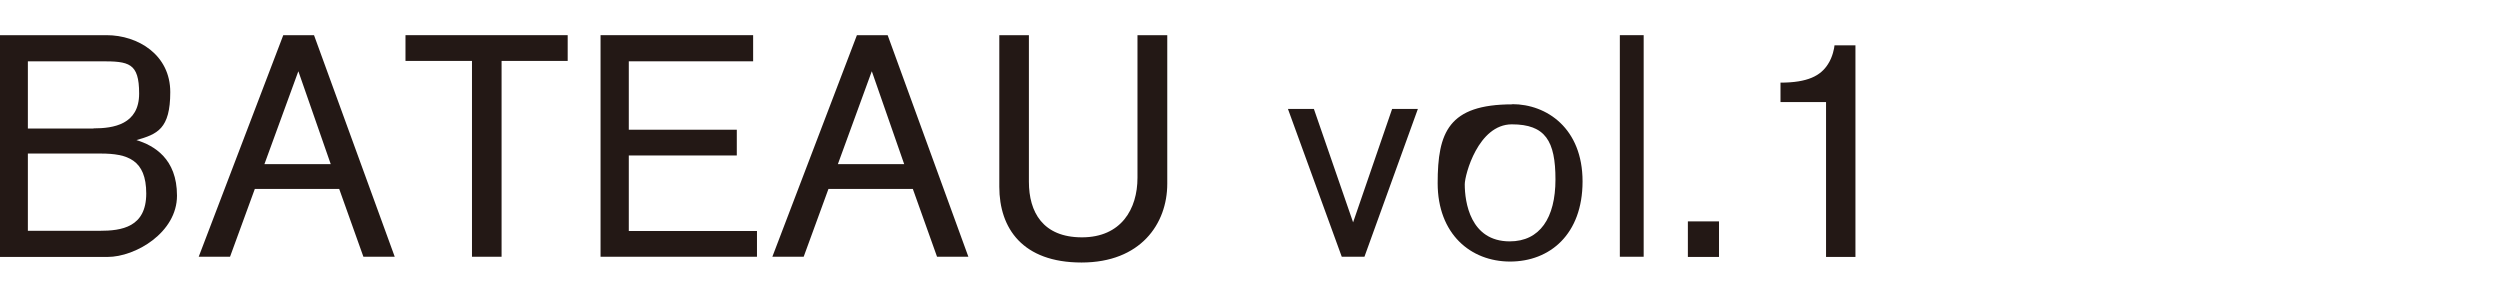
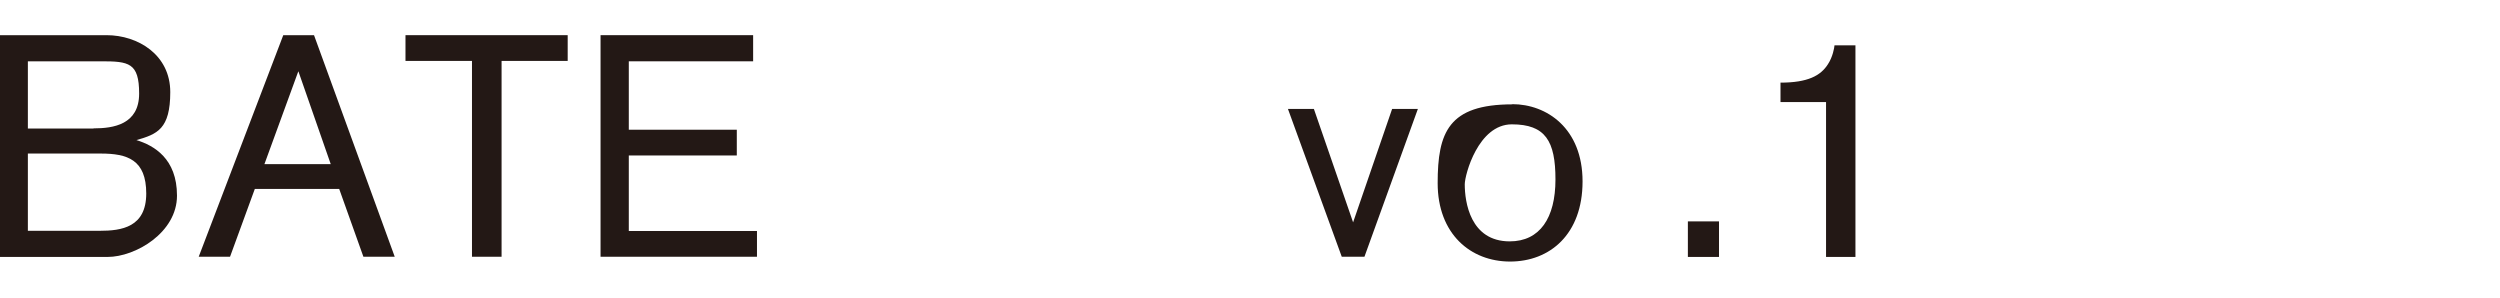
<svg xmlns="http://www.w3.org/2000/svg" version="1.1" viewBox="0 0 1300.9 154.9">
  <defs>
    <style>
      .cls-1 {
        fill: #231815;
      }
    </style>
  </defs>
  <g>
    <g id="_レイヤー_1" data-name="レイヤー_1">
      <g>
        <path class="cls-1" d="M0,18.3h55.4c16.5,0,33.2,10.3,33.2,29.6s-6.8,21.9-17.6,25c9.1,2.8,21.1,9.6,21.1,28.9s-21.7,31.9-36.1,31.9H0V18.3ZM48.7,66.8c10.3,0,23.7-2,23.7-18.1s-5.4-16.8-19.8-16.8H14.5v35h34.1ZM51.9,120.1c11.3,0,24.2-1.8,24.2-19.4s-9.8-20.8-23.7-20.8H14.5v40.2h37.4Z" />
        <path class="cls-1" d="M189.1,133.6l-12.6-35.3h-43.9l-12.9,35.3h-16.3l44-115.3h16l42,115.3h-16.2ZM155.2,37.2l-17.6,48.2h34.5l-16.8-48.2Z" />
        <polygon class="cls-1" points="261 31.7 261 133.6 245.6 133.6 245.6 31.7 211 31.7 211 18.3 295.4 18.3 295.4 31.7 261 31.7" />
        <polygon class="cls-1" points="312.5 133.6 312.5 18.3 391.9 18.3 391.9 31.9 327.2 31.9 327.2 67.5 383.4 67.5 383.4 80.9 327.2 80.9 327.2 120.2 393.9 120.2 393.9 133.6 312.5 133.6" />
-         <path class="cls-1" d="M487.6,133.6l-12.6-35.3h-43.9l-12.9,35.3h-16.3l44-115.3h16l42,115.3h-16.2ZM453.6,37.2l-17.6,48.2h34.5l-16.8-48.2Z" />
-         <path class="cls-1" d="M535.4,18.3v76.3c0,15.7,7.2,28.9,27.6,28.9s28.9-14.7,28.9-31V18.3h15.5v77.3c0,20.9-13.9,41-44.6,41s-42.8-17.8-42.8-39.4V18.3h15.4Z" />
        <polygon class="cls-1" points="710 133.6 698.2 133.6 670.2 56.7 683.7 56.7 704.1 115.7 724.4 56.7 737.8 56.7 710 133.6" />
        <path class="cls-1" d="M786.9,54.2c18,0,36.6,12.6,36.6,40.2s-17.1,41.7-37.7,41.7-37.7-14.4-37.7-40.8,5.6-41,38.9-41M785.6,125.6c15.7,0,23.8-12.2,23.8-32.2s-5.2-28.7-22.7-28.7-24.5,26.3-24.5,31.2c0,9.1,2.8,29.7,23.4,29.7" />
-         <rect class="cls-1" x="842.9" y="18.3" width="12.4" height="115.3" />
        <rect class="cls-1" x="878.3" y="115.2" width="16.2" height="18.5" />
        <path class="cls-1" d="M950.2,133.6V53.1h-23.7v-10.1c14.2,0,20.9-3.6,24.7-9.6,2.5-3.8,3.3-8.5,3.4-9.8h10.9v110.1h-15.3Z" />
      </g>
    </g>
  </g>
</svg>